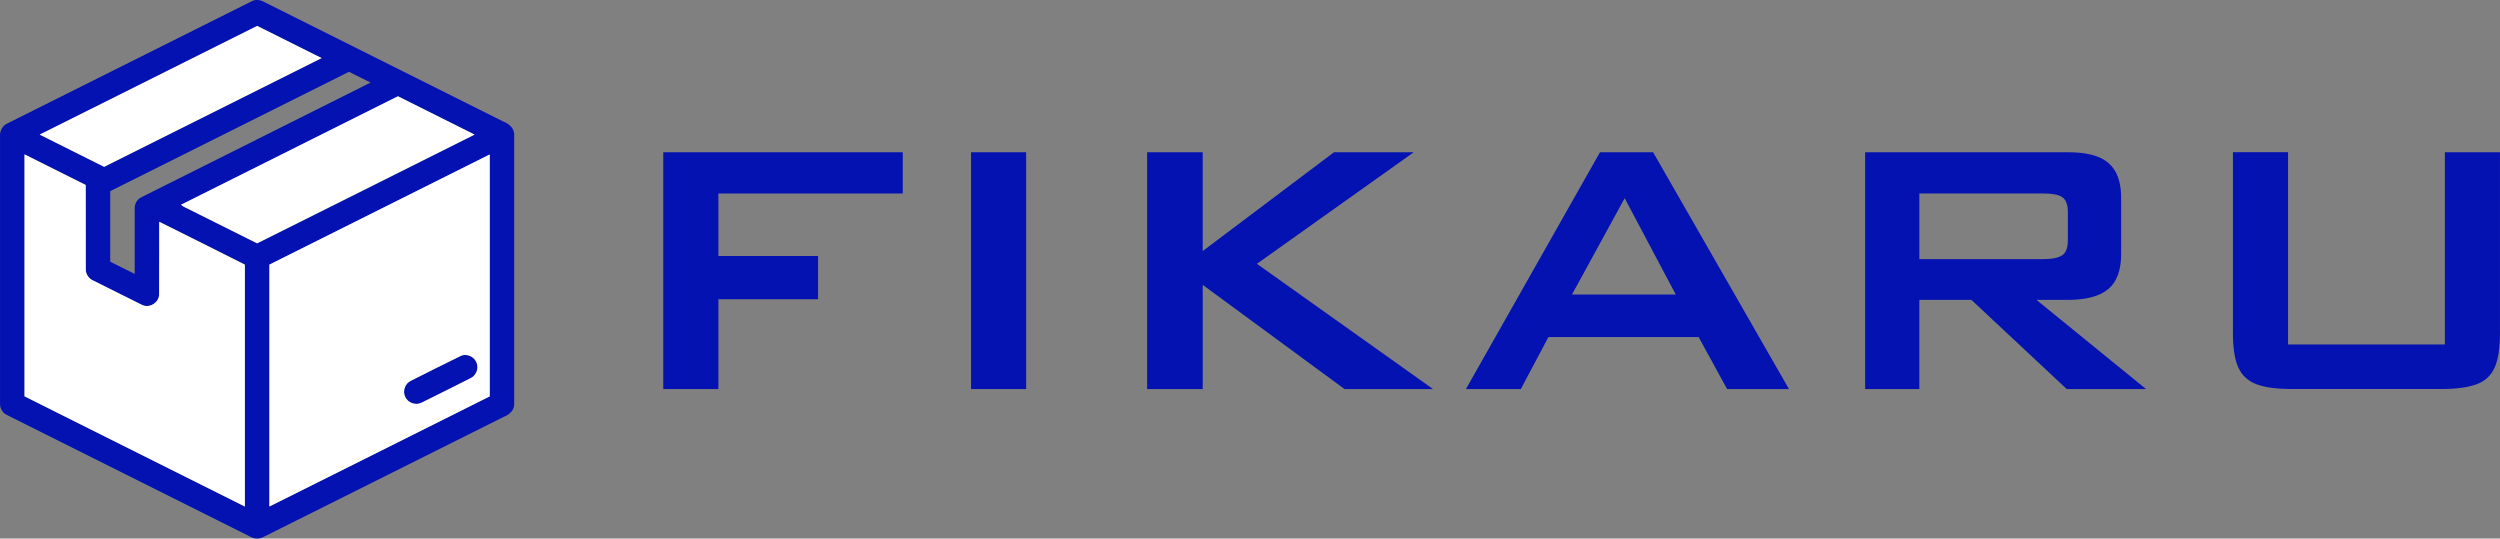
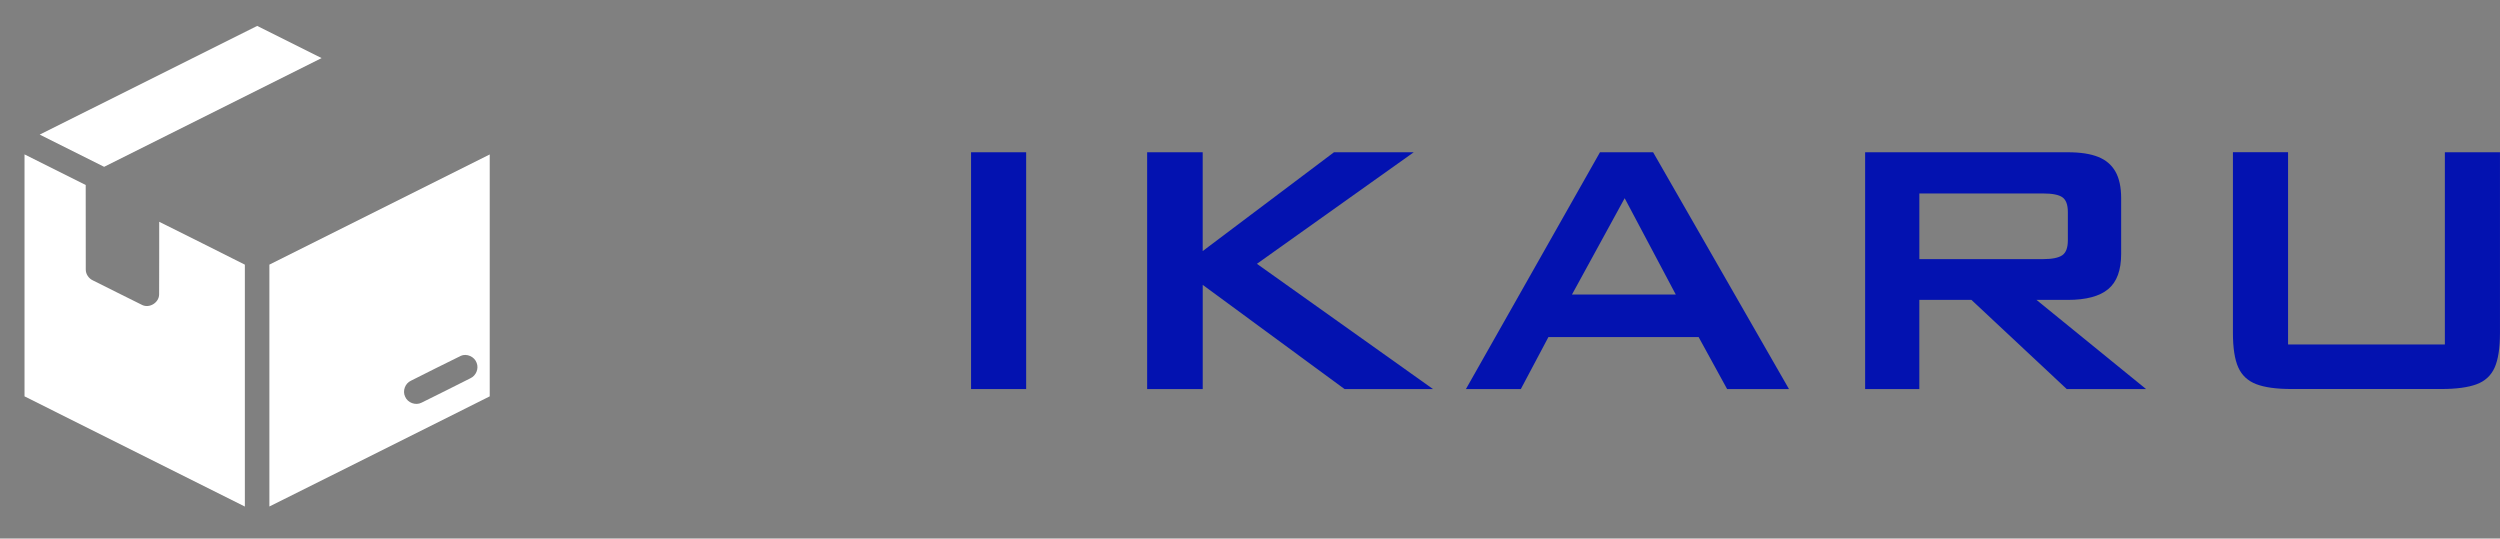
<svg xmlns="http://www.w3.org/2000/svg" id="Layer_2" data-name="Layer 2" viewBox="0 0 776.76 167.32">
  <rect x="0" y="0" width="776.76" height="167.32" fill="#808080" stroke="none" />
  <defs>
    <style>
      .cls-1 {
        fill: #0312b0;
      }

      .cls-2 {
        fill: #fff;
      }
    </style>
  </defs>
  <g id="Layer_1-2" data-name="Layer 1">
    <g>
-       <path class="cls-1" d="m206.08,120.88V47.31h74.41v12.81h-57.28v19.42h30.97v13.43h-30.97v27.91h-17.12Z" />
      <path class="cls-1" d="m301.71,120.88V47.31h17.12v73.57h-17.12Z" />
      <path class="cls-1" d="m356.42,120.88V47.31h17.26v30.7l40.79-30.7h24.78l-48.72,34.66,54.71,38.91h-27.49l-44.06-32.37v32.37h-17.26Z" />
      <path class="cls-1" d="m455.47,120.88l41.65-73.57h16.51l42.21,73.57h-19.22l-8.85-16.15h-46.67l-8.57,16.15h-17.07Zm32.95-29.37h32.25l-15.88-29.93-16.37,29.93Z" />
      <path class="cls-1" d="m579.5,120.88V47.31h62.99c3.87,0,7,.48,9.4,1.43,2.4.95,4.19,2.47,5.38,4.57,1.19,2.09,1.78,4.86,1.78,8.29v17.29c0,5.07-1.34,8.71-4.02,10.94-2.68,2.23-6.86,3.35-12.55,3.35h-9.74l34.04,27.7h-24.64l-29.61-27.7h-16.19v27.7h-16.84Zm55.28-60.76h-38.43v20.39h38.43c2.78,0,4.76-.39,5.94-1.18s1.77-2.34,1.77-4.65v-8.81c0-2.26-.57-3.79-1.7-4.58-1.13-.79-3.14-1.18-6.01-1.18Z" />
      <path class="cls-1" d="m710.91,47.31v59.72h48.72v-59.72h17.12v56.17c0,4.69-.56,8.27-1.67,10.75-1.11,2.48-2.99,4.21-5.64,5.18-2.64.97-6.29,1.46-10.93,1.46h-46.5c-4.69,0-8.34-.5-10.96-1.5-2.62-1-4.49-2.73-5.6-5.19-1.11-2.46-1.67-6.03-1.67-10.72v-56.17h17.12Z" />
    </g>
    <g>
      <g>
-         <path class="cls-1" d="m78.25.37c1.2-.62,2.63-.41,3.78.22,24.8,12.4,49.59,24.8,74.39,37.19,1.74.65,3.4,2.1,3.34,4.12.02,27.84.01,55.68,0,83.51.13,2.02-1.54,3.46-3.27,4.12-24.83,12.4-49.65,24.83-74.48,37.23-1.22.67-2.74.78-3.98.12-25.29-12.65-50.59-25.29-75.88-37.94-1.33-.63-2.2-2.07-2.14-3.54-.01-27.71,0-55.42,0-83.12-.1-1.57.73-3.18,2.16-3.87C27.53,25.73,52.88,13.04,78.25.37ZM12.34,41.82c6.67,3.34,13.34,6.68,20.01,10.01,22.53-11.25,45.05-22.51,67.57-33.78-6.66-3.34-13.33-6.69-20.01-10C57.38,19.29,34.86,30.56,12.34,41.82Zm21.91,17.57c0,7.31,0,14.62,0,21.93,2.54,1.25,5.06,2.54,7.6,3.79,0-6.79,0-13.58,0-20.38-.04-1.43.79-2.84,2.09-3.46,23.72-11.88,47.47-23.71,71.19-35.62-2.23-1.12-4.46-2.24-6.7-3.34-24.73,12.36-49.45,24.73-74.18,37.08Zm21.99,4.23c.68.63,1.58.93,2.39,1.36,7.09,3.54,14.18,7.09,21.27,10.63,22.52-11.25,45.05-22.49,67.55-33.78-7.93-3.98-15.86-7.96-23.8-11.91-22.47,11.23-44.94,22.47-67.4,33.7ZM7.62,47.97c-.01,25.05,0,50.11,0,75.16,22.82,11.43,45.64,22.83,68.46,34.24,0-25.05,0-50.11,0-75.16-8.85-4.47-17.73-8.89-26.61-13.32-.04,7.54.03,15.08-.03,22.61-.05,2.5-2.97,4.34-5.24,3.25-5.12-2.49-10.17-5.11-15.28-7.62-1.34-.6-2.3-1.99-2.27-3.48-.03-8.73.01-17.46-.02-26.19-6.33-3.18-12.67-6.35-19.01-9.51Zm76.08,34.24c0,25.05,0,50.11,0,75.16,22.83-11.38,45.64-22.8,68.46-34.22,0-25.05,0-50.11,0-75.16-22.83,11.39-45.64,22.81-68.46,34.23Z" />
-         <path class="cls-1" d="m143.15,110.58c1.89-.85,4.3.25,4.97,2.2.7,1.78-.2,3.94-1.92,4.74-5.06,2.54-10.13,5.1-15.21,7.6-1.84.96-4.32.04-5.11-1.87-.86-1.79,0-4.13,1.81-4.95,5.15-2.58,10.29-5.19,15.47-7.71Z" />
-       </g>
+         </g>
      <g>
        <path class="cls-2" d="m12.34,41.82c22.52-11.26,45.04-22.53,67.57-33.77,6.68,3.32,13.35,6.66,20.01,10-22.52,11.27-45.04,22.53-67.57,33.78-6.67-3.33-13.34-6.67-20.01-10.01Z" />
-         <path class="cls-2" d="m56.24,63.61c22.47-11.23,44.93-22.47,67.4-33.7,7.95,3.95,15.88,7.93,23.8,11.91-22.5,11.29-45.02,22.53-67.55,33.78-7.09-3.54-14.18-7.09-21.27-10.63-.81-.42-1.71-.73-2.39-1.36Z" />
        <path class="cls-2" d="m7.62,47.97c6.34,3.16,12.68,6.32,19.01,9.51.03,8.73-.01,17.46.02,26.19-.04,1.49.92,2.88,2.27,3.48,5.11,2.51,10.16,5.13,15.28,7.62,2.27,1.08,5.19-.75,5.24-3.25.06-7.53,0-15.07.03-22.61,8.88,4.42,17.76,8.85,26.61,13.32,0,25.05,0,50.1,0,75.16-22.82-11.41-45.65-22.81-68.46-34.24,0-25.05,0-50.11,0-75.16Z" />
        <path class="cls-2" d="m83.7,82.22c22.82-11.41,45.63-22.83,68.46-34.23,0,25.05,0,50.11,0,75.16-22.81,11.42-45.62,22.84-68.46,34.22-.01-25.05-.01-50.11,0-75.16Zm59.45,28.36c-5.18,2.52-10.32,5.13-15.47,7.71-1.81.82-2.67,3.16-1.81,4.95.79,1.91,3.27,2.83,5.11,1.87,5.09-2.5,10.15-5.05,15.21-7.6,1.72-.8,2.62-2.96,1.92-4.74-.66-1.95-3.07-3.05-4.97-2.2Z" />
      </g>
    </g>
  </g>
</svg>